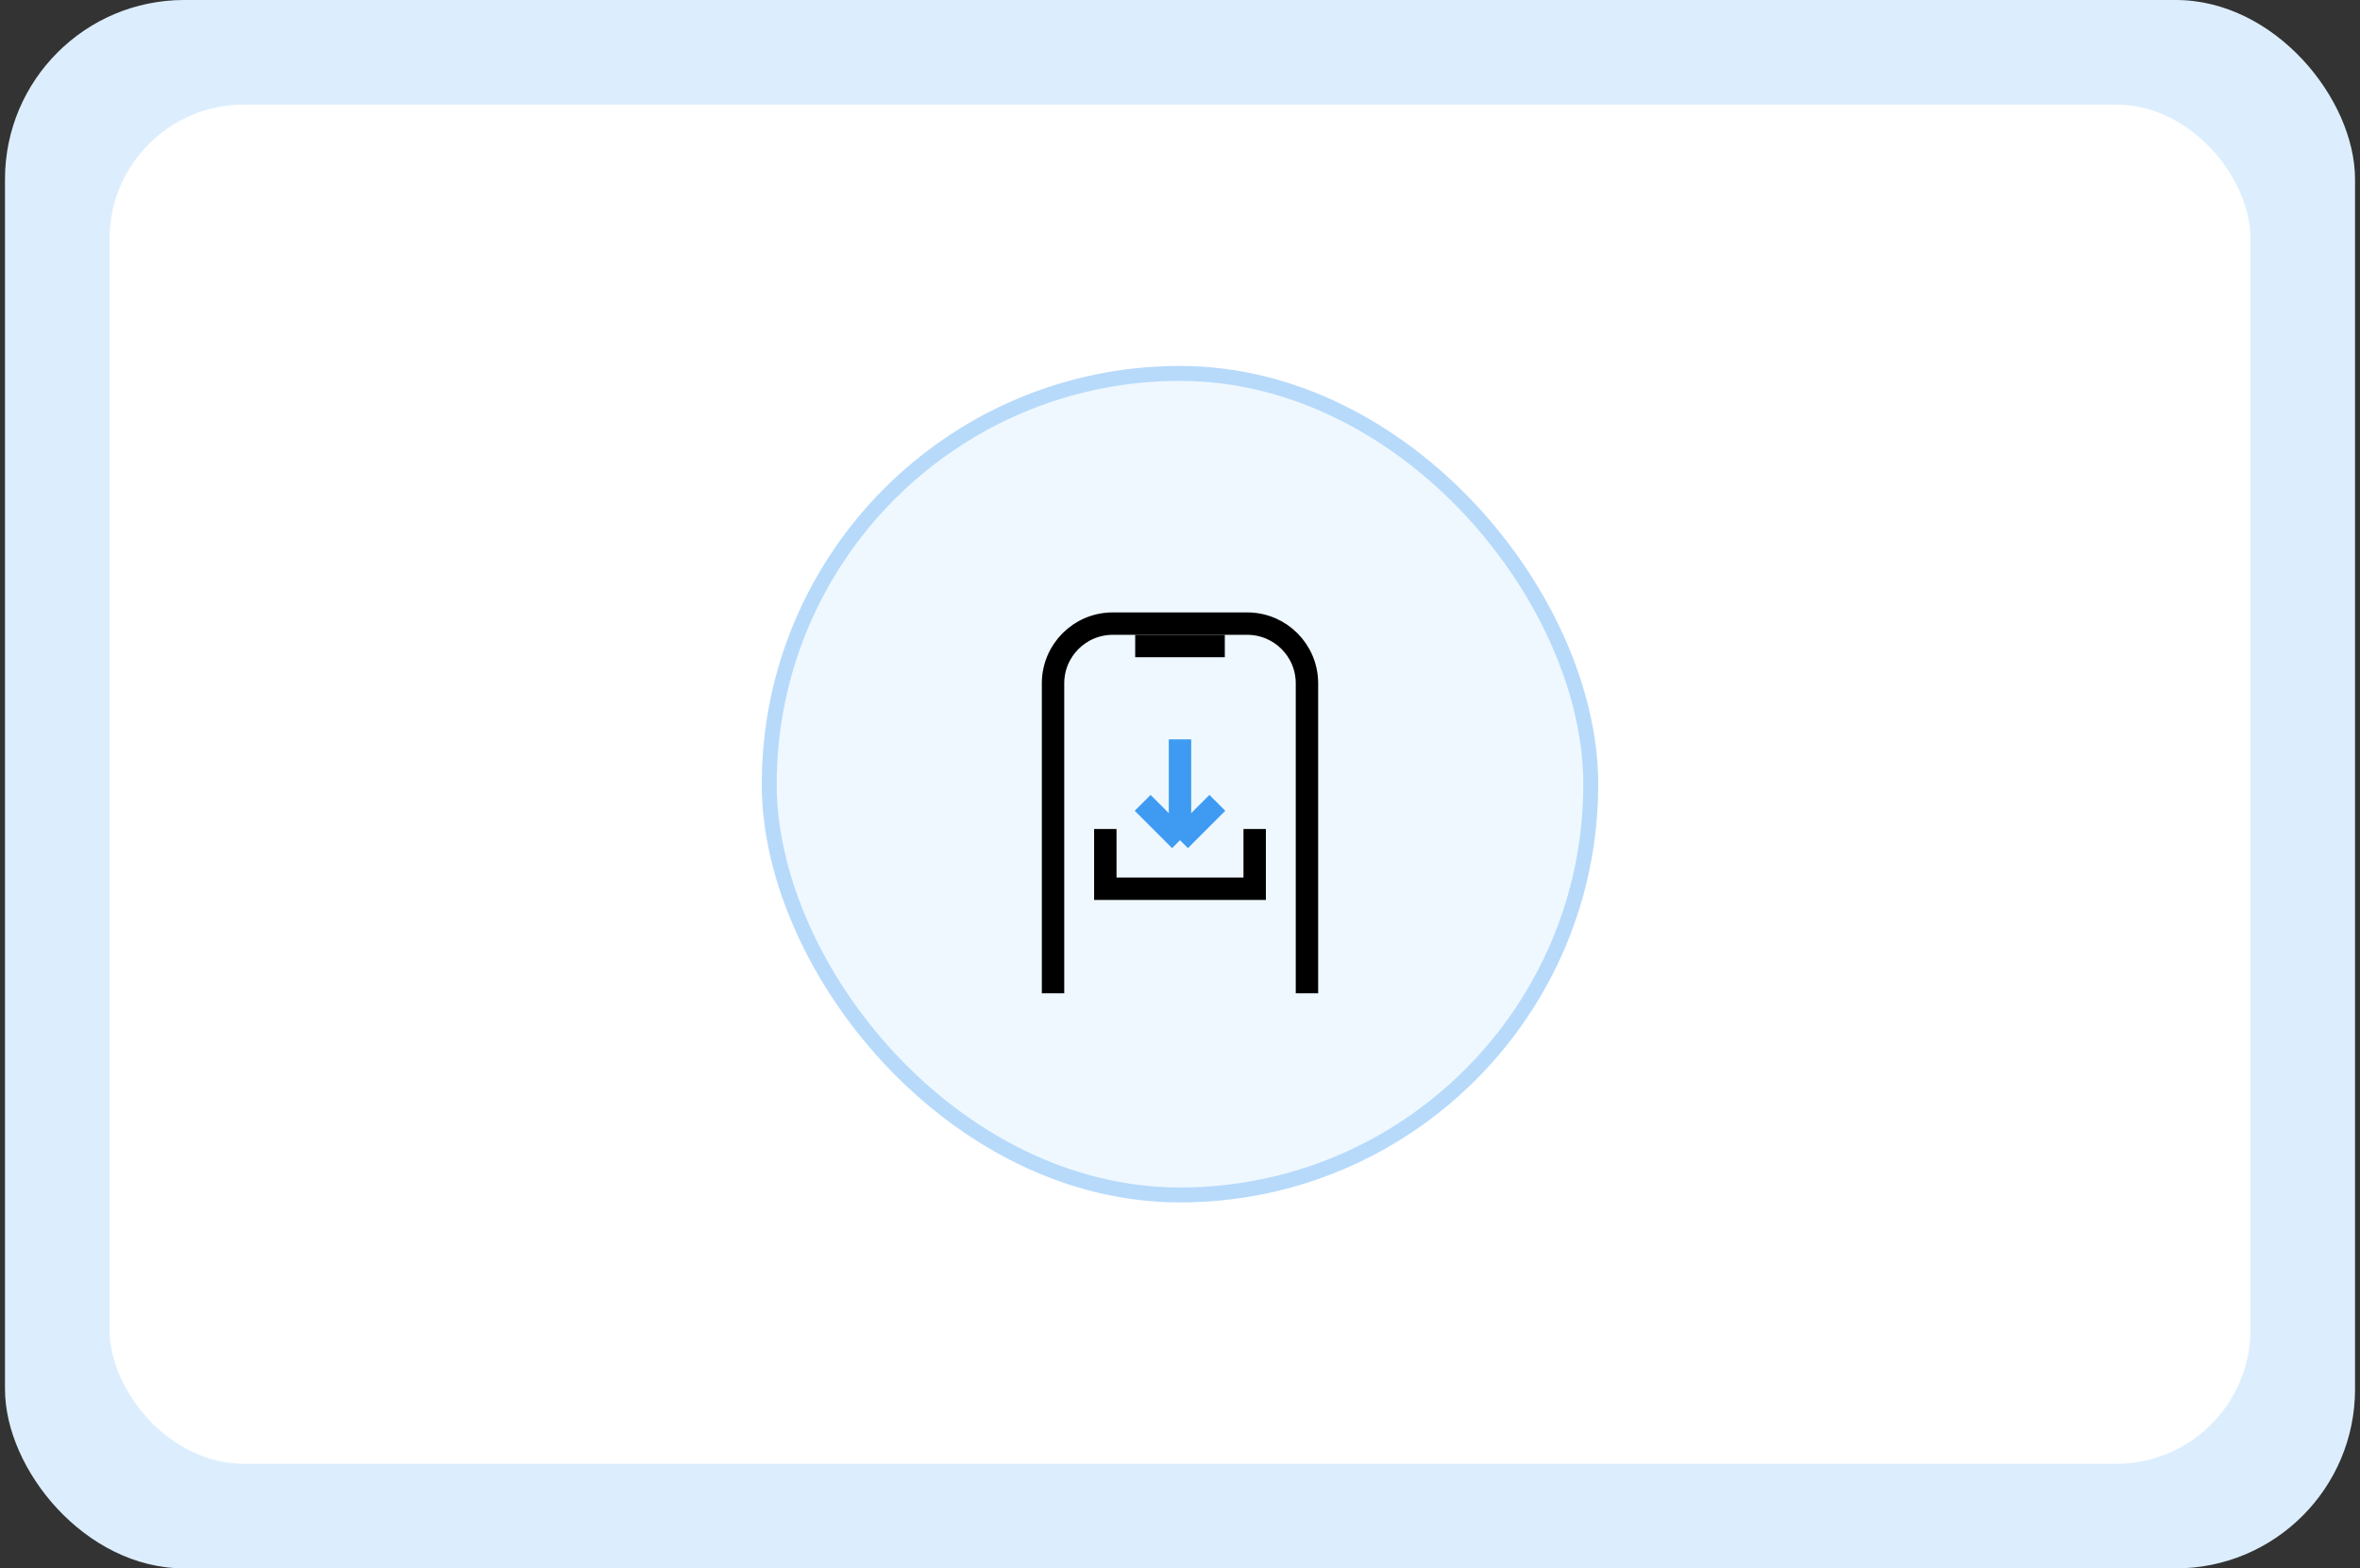
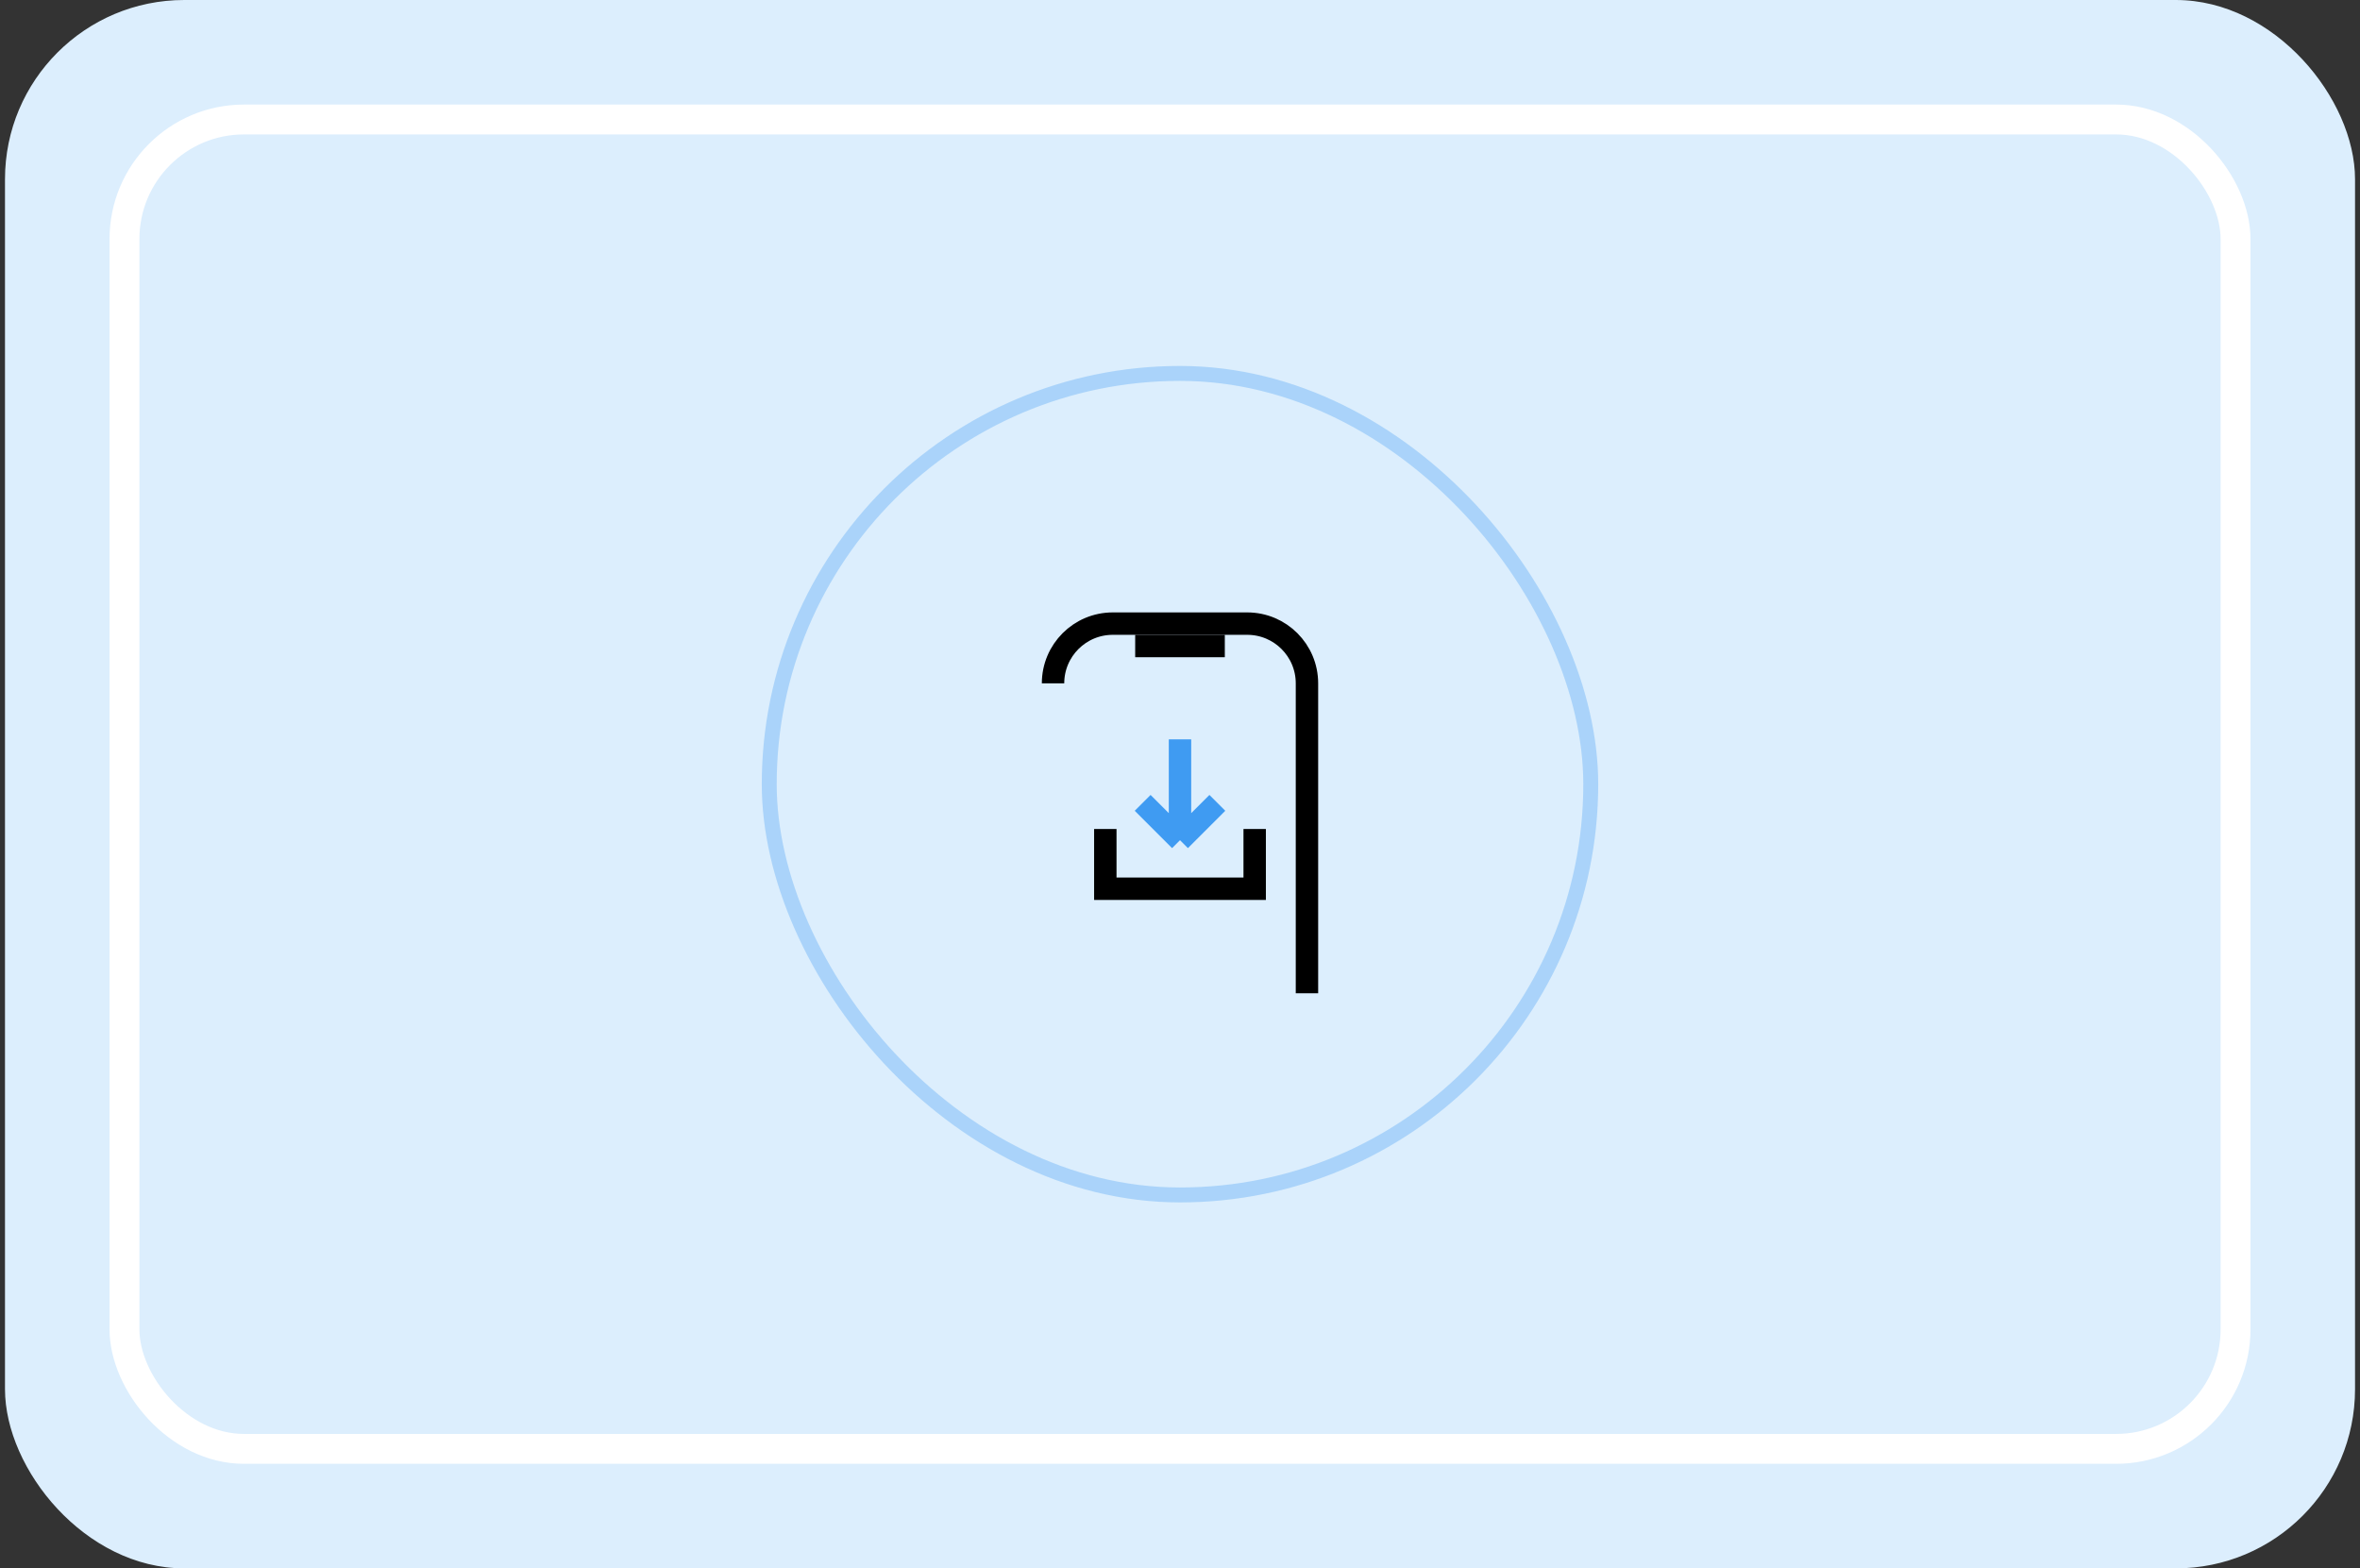
<svg xmlns="http://www.w3.org/2000/svg" width="316" height="210" viewBox="0 0 316 210" fill="none">
  <rect x="0" y="0" width="316" height="210" fill="#333333" stroke="none" />
  <rect x="0.668" width="314.667" height="210" rx="24" fill="#DCEEFD" />
-   <rect x="16.668" y="16" width="282.667" height="178" rx="16" fill="white" />
  <rect x="16.668" y="16" width="282.667" height="178" rx="16" stroke="white" stroke-width="4" />
-   <rect x="102" y="49" width="112" height="112" rx="56" fill="#EFF8FF" />
  <rect x="103" y="50" width="110" height="110" rx="55" stroke="#3F9BF2" stroke-opacity="0.32" stroke-width="2" />
-   <path d="M175 133V91.5C175 87.082 171.418 83.5 167 83.5H149C144.582 83.5 141 87.082 141 91.5V133" stroke="black" stroke-width="3" />
+   <path d="M175 133V91.5C175 87.082 171.418 83.5 167 83.5H149C144.582 83.5 141 87.082 141 91.5" stroke="black" stroke-width="3" />
  <rect x="152" y="85" width="12" height="3" fill="black" />
  <path d="M148 111V119H168V111" stroke="black" stroke-width="3" />
  <path d="M158 99V112.5M158 112.5L153 107.5M158 112.5L163 107.5" stroke="#3F9BF2" stroke-width="3" />
</svg>